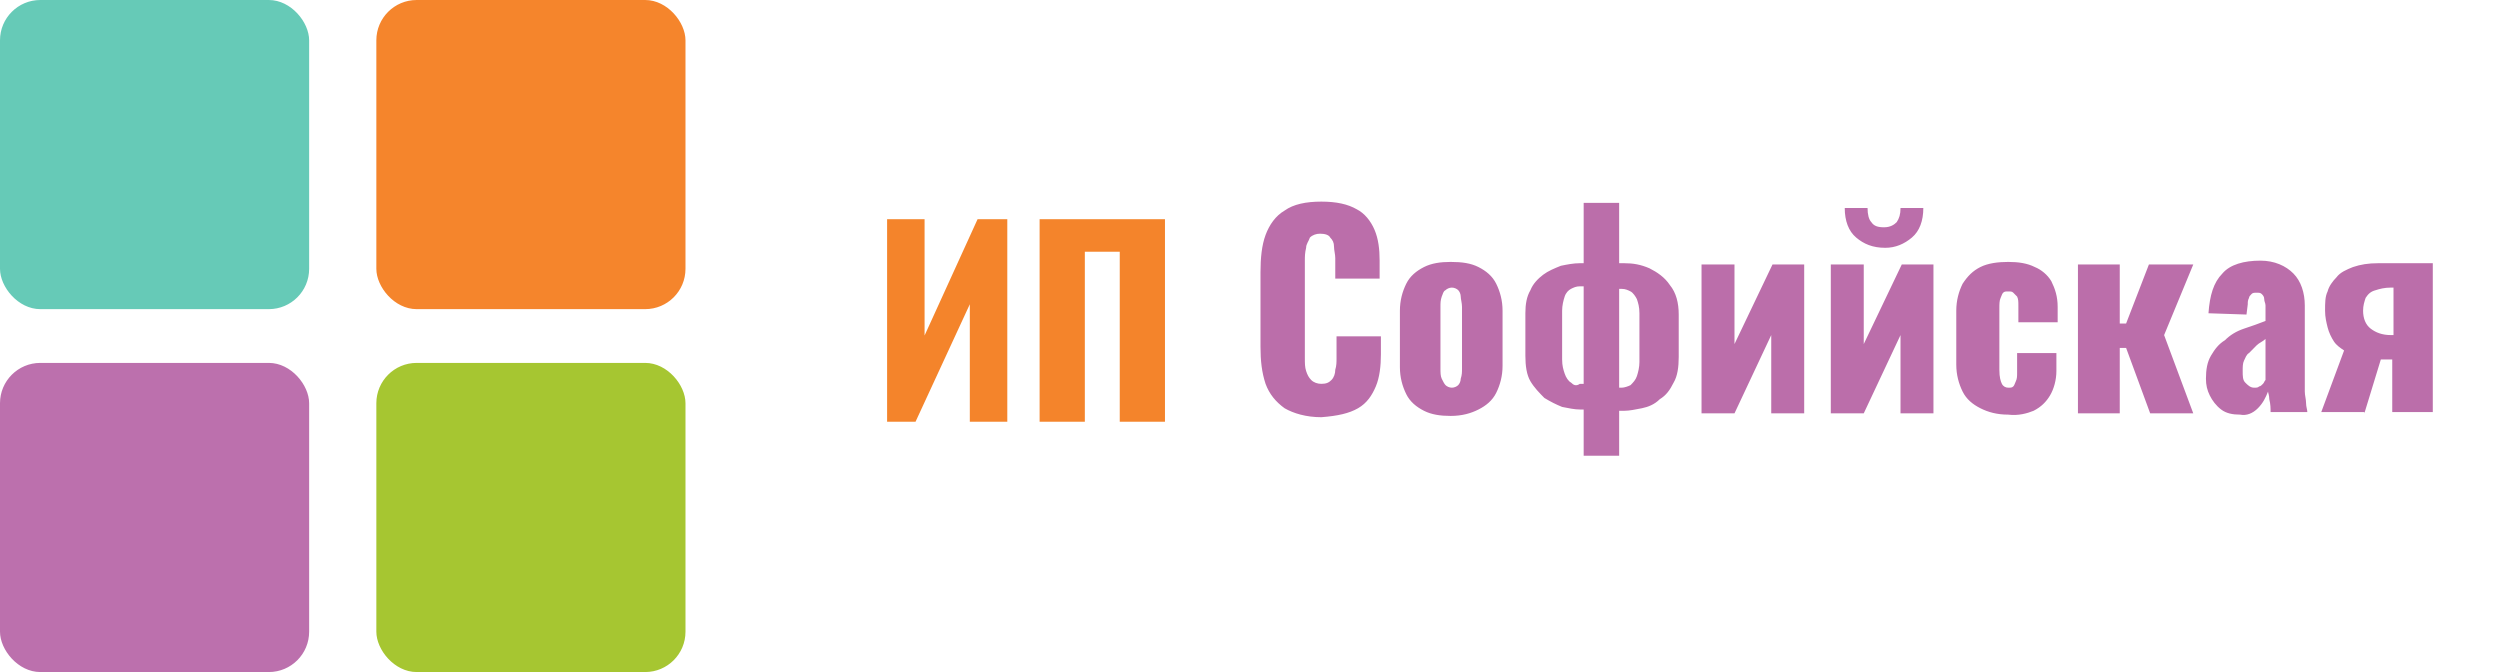
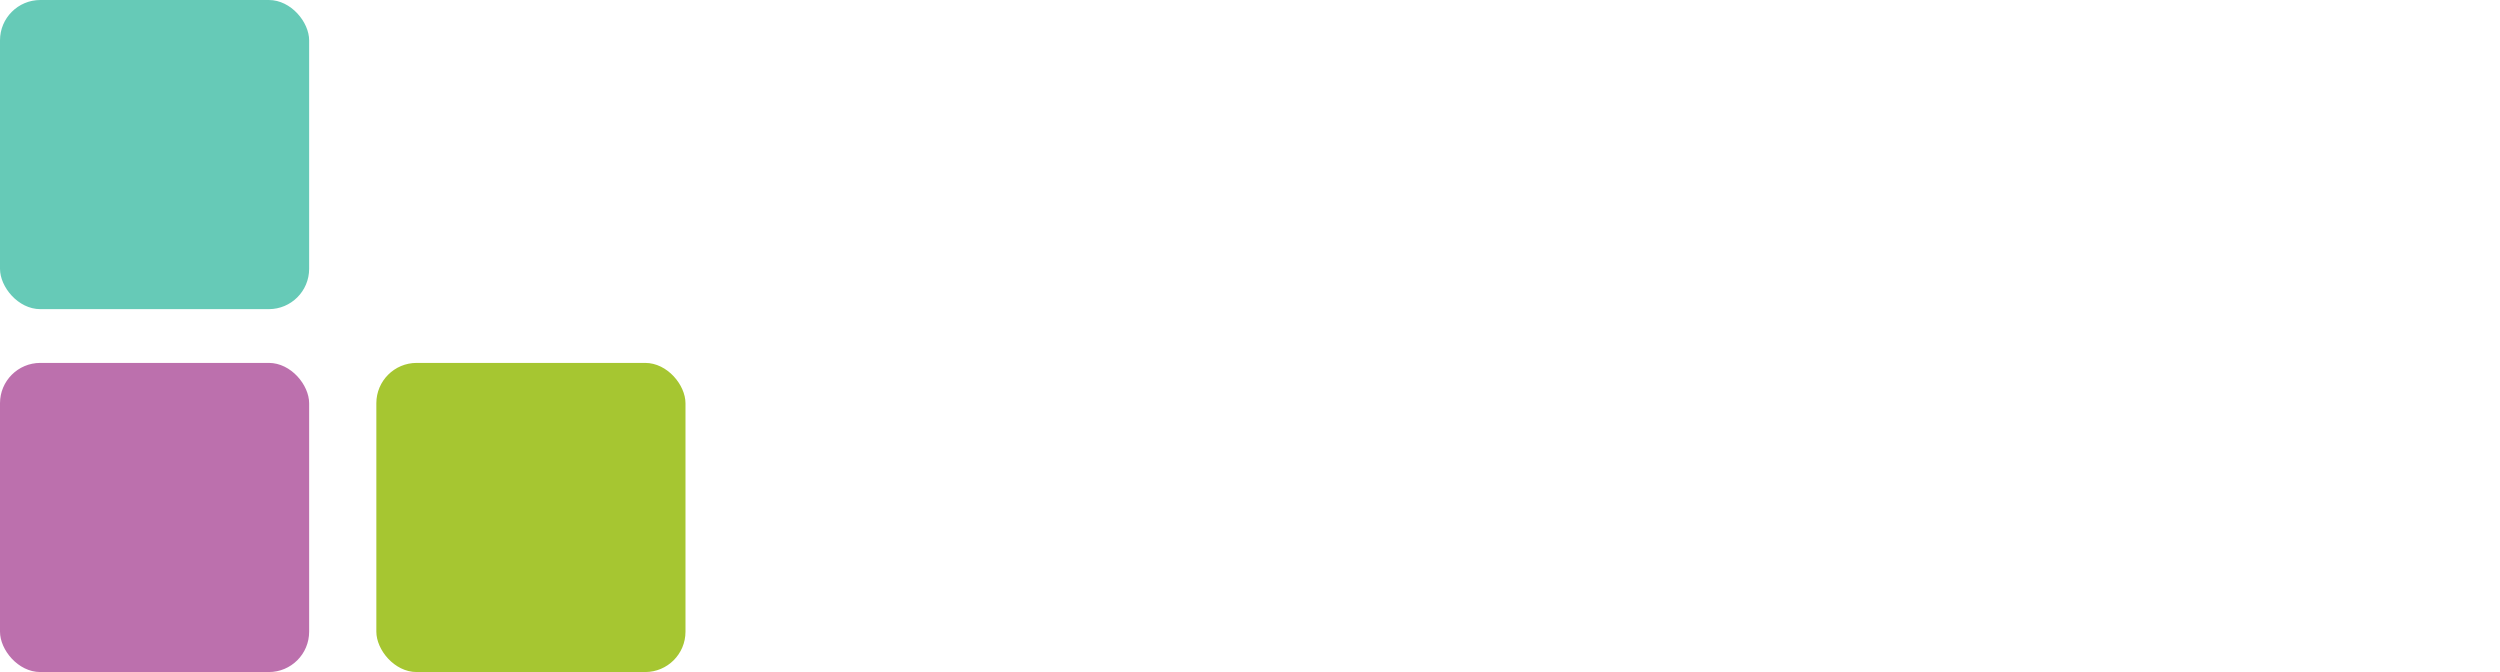
<svg xmlns="http://www.w3.org/2000/svg" xmlns:xlink="http://www.w3.org/1999/xlink" width="186px" height="50px" viewBox="0 0 186 50" version="1.1">
  <title>Group 22</title>
  <defs>
-     <rect id="path-1" x="0" y="0" width="125" height="34" />
-   </defs>
+     </defs>
  <g id="Page-1" stroke="none" stroke-width="1" fill="none" fill-rule="evenodd">
    <g id="Group-22">
      <g id="Group-20" transform="translate(61, 7)">
        <mask id="mask-2" fill="white">
          <use xlink:href="#path-1" />
        </mask>
        <use id="Mask" fill-opacity="0" fill="#D8D8D8" xlink:href="#path-1" />
        <g mask="url(#mask-2)" id="Group-19">
          <g transform="translate(5, 8)">
-             <path d="M2.115,16.379 L6.154,7.636 L6.154,16.379 L8.943,16.379 L8.943,1.31 L6.731,1.31 L2.789,9.961 L2.789,1.31 L0,1.31 L0,16.379 L2.115,16.379 L2.115,16.379 Z M14.712,16.379 L14.712,3.729 L17.309,3.729 L17.309,16.379 L20.674,16.379 L20.674,1.31 L11.347,1.31 L11.347,16.379 L14.712,16.379 L14.712,16.379 Z" id="Shape" fill="#F4842B" fill-rule="nonzero" />
-             <path d="M35.041,15.372 C35.701,14.99 36.078,14.417 36.361,13.749 C36.644,13.08 36.739,12.221 36.739,11.362 L36.739,10.025 L33.438,10.025 L33.438,11.648 C33.438,11.935 33.438,12.221 33.344,12.508 C33.344,12.794 33.25,13.08 33.061,13.271 C32.873,13.462 32.684,13.558 32.307,13.558 C32.024,13.558 31.741,13.462 31.553,13.271 C31.364,13.08 31.27,12.889 31.175,12.603 C31.081,12.317 31.081,12.03 31.081,11.648 L31.081,4.392 C31.081,4.106 31.081,3.819 31.175,3.437 C31.175,3.151 31.364,2.96 31.458,2.673 C31.647,2.482 31.93,2.387 32.213,2.387 C32.59,2.387 32.873,2.482 32.967,2.673 C33.155,2.864 33.25,3.055 33.25,3.342 C33.25,3.628 33.344,3.915 33.344,4.201 L33.344,5.729 L36.644,5.729 L36.644,4.392 C36.644,3.533 36.55,2.769 36.267,2.101 C35.984,1.432 35.513,0.859 34.947,0.573 C34.287,0.191 33.438,0 32.307,0 C31.175,0 30.232,0.191 29.572,0.668 C28.912,1.05 28.441,1.719 28.158,2.482 C27.875,3.246 27.781,4.201 27.781,5.251 L27.781,10.789 C27.781,11.839 27.875,12.698 28.158,13.558 C28.441,14.322 28.912,14.894 29.572,15.372 C30.232,15.754 31.175,16.04 32.307,16.04 C33.533,15.945 34.381,15.754 35.041,15.372 L35.041,15.372 Z M43.999,15.467 C44.565,15.181 45.036,14.799 45.319,14.226 C45.602,13.653 45.79,12.985 45.79,12.221 L45.79,8.116 C45.79,7.352 45.602,6.683 45.319,6.111 C45.036,5.538 44.565,5.156 43.999,4.869 C43.433,4.583 42.773,4.487 41.925,4.487 C41.17,4.487 40.51,4.583 39.944,4.869 C39.379,5.156 38.907,5.538 38.624,6.111 C38.341,6.683 38.153,7.352 38.153,8.116 L38.153,12.317 C38.153,13.08 38.341,13.749 38.624,14.322 C38.907,14.894 39.379,15.276 39.944,15.563 C40.51,15.849 41.17,15.945 41.925,15.945 C42.773,15.945 43.433,15.754 43.999,15.467 L43.999,15.467 Z M41.547,13.653 C41.453,13.558 41.359,13.367 41.265,13.176 C41.17,12.985 41.17,12.698 41.17,12.412 L41.17,7.829 C41.17,7.543 41.17,7.352 41.265,7.065 C41.359,6.874 41.359,6.683 41.547,6.588 C41.642,6.492 41.83,6.397 42.019,6.397 C42.207,6.397 42.396,6.492 42.49,6.588 C42.585,6.683 42.679,6.874 42.679,7.065 C42.679,7.256 42.773,7.543 42.773,7.829 L42.773,12.412 C42.773,12.698 42.773,12.889 42.679,13.176 C42.679,13.367 42.585,13.558 42.49,13.653 C42.396,13.749 42.207,13.844 42.019,13.844 C41.83,13.844 41.642,13.749 41.547,13.653 L41.547,13.653 Z M54.465,19 L54.465,15.563 L54.842,15.563 C55.22,15.563 55.691,15.467 56.162,15.372 C56.634,15.276 57.105,15.085 57.483,14.704 C57.954,14.417 58.237,14.035 58.52,13.462 C58.803,12.985 58.897,12.317 58.897,11.553 L58.897,8.402 C58.897,7.543 58.708,6.779 58.237,6.206 C57.86,5.633 57.294,5.251 56.728,4.965 C56.068,4.678 55.502,4.583 54.842,4.583 L54.465,4.583 L54.465,0.095 L51.825,0.095 L51.825,4.583 L51.542,4.583 C51.071,4.583 50.599,4.678 50.128,4.774 C49.656,4.965 49.185,5.156 48.808,5.442 C48.431,5.729 48.053,6.111 47.865,6.588 C47.582,7.065 47.488,7.638 47.488,8.307 L47.488,11.457 C47.488,12.221 47.582,12.889 47.865,13.367 C48.148,13.844 48.525,14.226 48.902,14.608 C49.374,14.894 49.751,15.085 50.222,15.276 C50.694,15.372 51.165,15.467 51.542,15.467 L51.825,15.467 L51.825,18.905 L54.465,18.905 L54.465,19 Z M50.882,13.462 C50.694,13.367 50.505,13.08 50.411,12.794 C50.316,12.508 50.222,12.221 50.222,11.744 L50.222,8.116 C50.222,7.734 50.316,7.352 50.411,7.065 C50.505,6.779 50.694,6.588 50.882,6.492 C51.071,6.397 51.259,6.302 51.542,6.302 L51.825,6.302 L51.825,13.558 L51.542,13.558 C51.259,13.749 51.071,13.653 50.882,13.462 L50.882,13.462 Z M54.465,6.492 L54.654,6.492 C54.937,6.492 55.125,6.588 55.314,6.683 C55.502,6.779 55.691,7.065 55.785,7.256 C55.88,7.543 55.974,7.829 55.974,8.307 L55.974,11.935 C55.974,12.317 55.88,12.698 55.785,12.985 C55.691,13.271 55.502,13.462 55.314,13.653 C55.125,13.749 54.842,13.844 54.654,13.844 L54.465,13.844 L54.465,6.492 L54.465,6.492 Z M63.046,15.754 L65.78,9.93 L65.78,15.754 L68.232,15.754 L68.232,4.678 L65.874,4.678 L63.046,10.598 L63.046,4.678 L60.594,4.678 L60.594,15.754 L63.046,15.754 L63.046,15.754 Z M72.663,15.754 L75.398,9.93 L75.398,15.754 L77.849,15.754 L77.849,4.678 L75.492,4.678 L72.663,10.598 L72.663,4.678 L70.212,4.678 L70.212,15.754 L72.663,15.754 L72.663,15.754 Z M76.246,2.673 C76.812,2.196 77.095,1.432 77.095,0.477 L75.398,0.477 C75.398,0.955 75.304,1.241 75.115,1.528 C74.926,1.719 74.643,1.91 74.172,1.91 C73.701,1.91 73.418,1.814 73.229,1.528 C73.041,1.337 72.946,0.955 72.946,0.477 L71.249,0.477 C71.249,1.432 71.532,2.196 72.098,2.673 C72.663,3.151 73.323,3.437 74.266,3.437 C75.021,3.437 75.681,3.151 76.246,2.673 L76.246,2.673 Z M85.298,15.563 C85.864,15.276 86.241,14.894 86.524,14.417 C86.807,13.94 86.996,13.271 86.996,12.603 L86.996,11.266 L84.073,11.266 L84.073,12.698 C84.073,12.985 84.073,13.176 83.978,13.367 C83.884,13.558 83.884,13.653 83.79,13.749 C83.695,13.844 83.601,13.844 83.413,13.844 C83.224,13.844 83.035,13.749 82.941,13.558 C82.847,13.367 82.753,13.08 82.753,12.508 L82.753,7.925 C82.753,7.638 82.753,7.352 82.847,7.161 C82.941,6.97 82.941,6.874 83.035,6.779 C83.13,6.683 83.224,6.683 83.413,6.683 C83.601,6.683 83.695,6.683 83.79,6.779 C83.884,6.874 83.978,6.97 84.073,7.065 C84.167,7.256 84.167,7.447 84.167,7.734 L84.167,8.975 L87.09,8.975 L87.09,7.829 C87.09,7.065 86.901,6.492 86.618,5.92 C86.336,5.442 85.864,5.06 85.393,4.869 C84.827,4.583 84.167,4.487 83.413,4.487 C82.658,4.487 81.904,4.583 81.338,4.869 C80.772,5.156 80.395,5.538 80.018,6.111 C79.735,6.683 79.547,7.352 79.547,8.116 L79.547,12.126 C79.547,12.889 79.735,13.558 80.018,14.131 C80.301,14.704 80.772,15.085 81.338,15.372 C81.904,15.658 82.564,15.849 83.413,15.849 C84.167,15.945 84.827,15.754 85.298,15.563 L85.298,15.563 Z M91.71,15.754 L91.71,10.884 L92.182,10.884 L93.973,15.754 L97.179,15.754 L95.01,9.93 L97.179,4.678 L93.879,4.678 L92.182,9.07 L91.71,9.07 L91.71,4.678 L88.599,4.678 L88.599,15.754 L91.71,15.754 L91.71,15.754 Z M101.988,15.372 C102.365,14.99 102.554,14.608 102.742,14.131 C102.742,14.226 102.836,14.417 102.836,14.704 C102.931,15.085 102.931,15.372 102.931,15.658 L105.665,15.658 C105.665,15.467 105.571,15.276 105.571,14.99 C105.571,14.704 105.477,14.417 105.477,14.131 C105.477,13.749 105.477,13.367 105.477,12.889 L105.477,7.734 C105.477,6.779 105.194,5.92 104.628,5.347 C104.062,4.774 103.214,4.392 102.176,4.392 C100.951,4.392 99.913,4.678 99.348,5.347 C98.688,6.015 98.405,6.97 98.311,8.307 L101.139,8.402 L101.234,7.638 C101.234,7.447 101.234,7.352 101.328,7.161 C101.328,7.065 101.422,6.97 101.516,6.874 C101.611,6.779 101.705,6.779 101.894,6.779 C102.082,6.779 102.176,6.779 102.271,6.874 C102.365,6.97 102.459,7.065 102.459,7.256 C102.459,7.447 102.554,7.543 102.554,7.734 L102.554,8.879 C102.082,9.07 101.516,9.261 100.951,9.452 C100.385,9.643 99.913,9.93 99.536,10.312 C99.065,10.598 98.782,10.98 98.499,11.457 C98.216,11.935 98.122,12.508 98.122,13.176 C98.122,13.653 98.216,14.035 98.405,14.417 C98.593,14.799 98.876,15.181 99.253,15.467 C99.631,15.754 100.102,15.849 100.668,15.849 C101.139,15.945 101.611,15.754 101.988,15.372 L101.988,15.372 Z M101.045,13.462 C100.856,13.271 100.856,12.985 100.856,12.603 C100.856,12.317 100.856,12.03 100.951,11.839 C101.045,11.648 101.139,11.362 101.328,11.266 C101.516,11.075 101.705,10.884 101.894,10.693 C102.082,10.503 102.365,10.407 102.554,10.216 L102.554,13.271 C102.459,13.367 102.459,13.462 102.365,13.558 C102.271,13.653 102.176,13.749 102.082,13.749 C101.988,13.844 101.894,13.844 101.705,13.844 C101.422,13.844 101.234,13.653 101.045,13.462 L101.045,13.462 Z M109.908,15.754 L111.134,11.744 C111.228,11.744 111.417,11.744 111.606,11.744 C111.794,11.744 111.983,11.744 111.983,11.744 L111.983,15.658 L115,15.658 L115,4.583 L110.945,4.583 C110.191,4.583 109.625,4.678 109.06,4.869 C108.588,5.06 108.117,5.251 107.834,5.633 C107.551,5.92 107.268,6.302 107.174,6.683 C106.985,7.065 106.985,7.543 106.985,8.116 C106.985,8.593 107.08,8.975 107.174,9.357 C107.268,9.739 107.457,10.121 107.645,10.407 C107.834,10.693 108.117,10.884 108.4,11.075 L106.702,15.658 L109.908,15.658 L109.908,15.754 Z M110.38,9.452 C110.003,9.166 109.814,8.688 109.814,8.116 C109.814,7.734 109.908,7.447 110.003,7.161 C110.191,6.874 110.38,6.683 110.757,6.588 C111.04,6.492 111.417,6.397 111.888,6.397 C111.888,6.397 111.983,6.397 111.983,6.397 C111.983,6.397 111.983,6.397 112.077,6.397 L112.077,9.93 C112.077,9.93 112.077,9.93 111.983,9.93 C111.983,9.93 111.888,9.93 111.888,9.93 C111.228,9.93 110.757,9.739 110.38,9.452 L110.38,9.452 Z" id="Shape" fill="#BB6EAA" fill-rule="nonzero" />
+             <path d="M35.041,15.372 C35.701,14.99 36.078,14.417 36.361,13.749 L36.739,10.025 L33.438,10.025 L33.438,11.648 C33.438,11.935 33.438,12.221 33.344,12.508 C33.344,12.794 33.25,13.08 33.061,13.271 C32.873,13.462 32.684,13.558 32.307,13.558 C32.024,13.558 31.741,13.462 31.553,13.271 C31.364,13.08 31.27,12.889 31.175,12.603 C31.081,12.317 31.081,12.03 31.081,11.648 L31.081,4.392 C31.081,4.106 31.081,3.819 31.175,3.437 C31.175,3.151 31.364,2.96 31.458,2.673 C31.647,2.482 31.93,2.387 32.213,2.387 C32.59,2.387 32.873,2.482 32.967,2.673 C33.155,2.864 33.25,3.055 33.25,3.342 C33.25,3.628 33.344,3.915 33.344,4.201 L33.344,5.729 L36.644,5.729 L36.644,4.392 C36.644,3.533 36.55,2.769 36.267,2.101 C35.984,1.432 35.513,0.859 34.947,0.573 C34.287,0.191 33.438,0 32.307,0 C31.175,0 30.232,0.191 29.572,0.668 C28.912,1.05 28.441,1.719 28.158,2.482 C27.875,3.246 27.781,4.201 27.781,5.251 L27.781,10.789 C27.781,11.839 27.875,12.698 28.158,13.558 C28.441,14.322 28.912,14.894 29.572,15.372 C30.232,15.754 31.175,16.04 32.307,16.04 C33.533,15.945 34.381,15.754 35.041,15.372 L35.041,15.372 Z M43.999,15.467 C44.565,15.181 45.036,14.799 45.319,14.226 C45.602,13.653 45.79,12.985 45.79,12.221 L45.79,8.116 C45.79,7.352 45.602,6.683 45.319,6.111 C45.036,5.538 44.565,5.156 43.999,4.869 C43.433,4.583 42.773,4.487 41.925,4.487 C41.17,4.487 40.51,4.583 39.944,4.869 C39.379,5.156 38.907,5.538 38.624,6.111 C38.341,6.683 38.153,7.352 38.153,8.116 L38.153,12.317 C38.153,13.08 38.341,13.749 38.624,14.322 C38.907,14.894 39.379,15.276 39.944,15.563 C40.51,15.849 41.17,15.945 41.925,15.945 C42.773,15.945 43.433,15.754 43.999,15.467 L43.999,15.467 Z M41.547,13.653 C41.453,13.558 41.359,13.367 41.265,13.176 C41.17,12.985 41.17,12.698 41.17,12.412 L41.17,7.829 C41.17,7.543 41.17,7.352 41.265,7.065 C41.359,6.874 41.359,6.683 41.547,6.588 C41.642,6.492 41.83,6.397 42.019,6.397 C42.207,6.397 42.396,6.492 42.49,6.588 C42.585,6.683 42.679,6.874 42.679,7.065 C42.679,7.256 42.773,7.543 42.773,7.829 L42.773,12.412 C42.773,12.698 42.773,12.889 42.679,13.176 C42.679,13.367 42.585,13.558 42.49,13.653 C42.396,13.749 42.207,13.844 42.019,13.844 C41.83,13.844 41.642,13.749 41.547,13.653 L41.547,13.653 Z M54.465,19 L54.465,15.563 L54.842,15.563 C55.22,15.563 55.691,15.467 56.162,15.372 C56.634,15.276 57.105,15.085 57.483,14.704 C57.954,14.417 58.237,14.035 58.52,13.462 C58.803,12.985 58.897,12.317 58.897,11.553 L58.897,8.402 C58.897,7.543 58.708,6.779 58.237,6.206 C57.86,5.633 57.294,5.251 56.728,4.965 C56.068,4.678 55.502,4.583 54.842,4.583 L54.465,4.583 L54.465,0.095 L51.825,0.095 L51.825,4.583 L51.542,4.583 C51.071,4.583 50.599,4.678 50.128,4.774 C49.656,4.965 49.185,5.156 48.808,5.442 C48.431,5.729 48.053,6.111 47.865,6.588 C47.582,7.065 47.488,7.638 47.488,8.307 L47.488,11.457 C47.488,12.221 47.582,12.889 47.865,13.367 C48.148,13.844 48.525,14.226 48.902,14.608 C49.374,14.894 49.751,15.085 50.222,15.276 C50.694,15.372 51.165,15.467 51.542,15.467 L51.825,15.467 L51.825,18.905 L54.465,18.905 L54.465,19 Z M50.882,13.462 C50.694,13.367 50.505,13.08 50.411,12.794 C50.316,12.508 50.222,12.221 50.222,11.744 L50.222,8.116 C50.222,7.734 50.316,7.352 50.411,7.065 C50.505,6.779 50.694,6.588 50.882,6.492 C51.071,6.397 51.259,6.302 51.542,6.302 L51.825,6.302 L51.825,13.558 L51.542,13.558 C51.259,13.749 51.071,13.653 50.882,13.462 L50.882,13.462 Z M54.465,6.492 L54.654,6.492 C54.937,6.492 55.125,6.588 55.314,6.683 C55.502,6.779 55.691,7.065 55.785,7.256 C55.88,7.543 55.974,7.829 55.974,8.307 L55.974,11.935 C55.974,12.317 55.88,12.698 55.785,12.985 C55.691,13.271 55.502,13.462 55.314,13.653 C55.125,13.749 54.842,13.844 54.654,13.844 L54.465,13.844 L54.465,6.492 L54.465,6.492 Z M63.046,15.754 L65.78,9.93 L65.78,15.754 L68.232,15.754 L68.232,4.678 L65.874,4.678 L63.046,10.598 L63.046,4.678 L60.594,4.678 L60.594,15.754 L63.046,15.754 L63.046,15.754 Z M72.663,15.754 L75.398,9.93 L75.398,15.754 L77.849,15.754 L77.849,4.678 L75.492,4.678 L72.663,10.598 L72.663,4.678 L70.212,4.678 L70.212,15.754 L72.663,15.754 L72.663,15.754 Z M76.246,2.673 C76.812,2.196 77.095,1.432 77.095,0.477 L75.398,0.477 C75.398,0.955 75.304,1.241 75.115,1.528 C74.926,1.719 74.643,1.91 74.172,1.91 C73.701,1.91 73.418,1.814 73.229,1.528 C73.041,1.337 72.946,0.955 72.946,0.477 L71.249,0.477 C71.249,1.432 71.532,2.196 72.098,2.673 C72.663,3.151 73.323,3.437 74.266,3.437 C75.021,3.437 75.681,3.151 76.246,2.673 L76.246,2.673 Z M85.298,15.563 C85.864,15.276 86.241,14.894 86.524,14.417 C86.807,13.94 86.996,13.271 86.996,12.603 L86.996,11.266 L84.073,11.266 L84.073,12.698 C84.073,12.985 84.073,13.176 83.978,13.367 C83.884,13.558 83.884,13.653 83.79,13.749 C83.695,13.844 83.601,13.844 83.413,13.844 C83.224,13.844 83.035,13.749 82.941,13.558 C82.847,13.367 82.753,13.08 82.753,12.508 L82.753,7.925 C82.753,7.638 82.753,7.352 82.847,7.161 C82.941,6.97 82.941,6.874 83.035,6.779 C83.13,6.683 83.224,6.683 83.413,6.683 C83.601,6.683 83.695,6.683 83.79,6.779 C83.884,6.874 83.978,6.97 84.073,7.065 C84.167,7.256 84.167,7.447 84.167,7.734 L84.167,8.975 L87.09,8.975 L87.09,7.829 C87.09,7.065 86.901,6.492 86.618,5.92 C86.336,5.442 85.864,5.06 85.393,4.869 C84.827,4.583 84.167,4.487 83.413,4.487 C82.658,4.487 81.904,4.583 81.338,4.869 C80.772,5.156 80.395,5.538 80.018,6.111 C79.735,6.683 79.547,7.352 79.547,8.116 L79.547,12.126 C79.547,12.889 79.735,13.558 80.018,14.131 C80.301,14.704 80.772,15.085 81.338,15.372 C81.904,15.658 82.564,15.849 83.413,15.849 C84.167,15.945 84.827,15.754 85.298,15.563 L85.298,15.563 Z M91.71,15.754 L91.71,10.884 L92.182,10.884 L93.973,15.754 L97.179,15.754 L95.01,9.93 L97.179,4.678 L93.879,4.678 L92.182,9.07 L91.71,9.07 L91.71,4.678 L88.599,4.678 L88.599,15.754 L91.71,15.754 L91.71,15.754 Z M101.988,15.372 C102.365,14.99 102.554,14.608 102.742,14.131 C102.742,14.226 102.836,14.417 102.836,14.704 C102.931,15.085 102.931,15.372 102.931,15.658 L105.665,15.658 C105.665,15.467 105.571,15.276 105.571,14.99 C105.571,14.704 105.477,14.417 105.477,14.131 C105.477,13.749 105.477,13.367 105.477,12.889 L105.477,7.734 C105.477,6.779 105.194,5.92 104.628,5.347 C104.062,4.774 103.214,4.392 102.176,4.392 C100.951,4.392 99.913,4.678 99.348,5.347 C98.688,6.015 98.405,6.97 98.311,8.307 L101.139,8.402 L101.234,7.638 C101.234,7.447 101.234,7.352 101.328,7.161 C101.328,7.065 101.422,6.97 101.516,6.874 C101.611,6.779 101.705,6.779 101.894,6.779 C102.082,6.779 102.176,6.779 102.271,6.874 C102.365,6.97 102.459,7.065 102.459,7.256 C102.459,7.447 102.554,7.543 102.554,7.734 L102.554,8.879 C102.082,9.07 101.516,9.261 100.951,9.452 C100.385,9.643 99.913,9.93 99.536,10.312 C99.065,10.598 98.782,10.98 98.499,11.457 C98.216,11.935 98.122,12.508 98.122,13.176 C98.122,13.653 98.216,14.035 98.405,14.417 C98.593,14.799 98.876,15.181 99.253,15.467 C99.631,15.754 100.102,15.849 100.668,15.849 C101.139,15.945 101.611,15.754 101.988,15.372 L101.988,15.372 Z M101.045,13.462 C100.856,13.271 100.856,12.985 100.856,12.603 C100.856,12.317 100.856,12.03 100.951,11.839 C101.045,11.648 101.139,11.362 101.328,11.266 C101.516,11.075 101.705,10.884 101.894,10.693 C102.082,10.503 102.365,10.407 102.554,10.216 L102.554,13.271 C102.459,13.367 102.459,13.462 102.365,13.558 C102.271,13.653 102.176,13.749 102.082,13.749 C101.988,13.844 101.894,13.844 101.705,13.844 C101.422,13.844 101.234,13.653 101.045,13.462 L101.045,13.462 Z M109.908,15.754 L111.134,11.744 C111.228,11.744 111.417,11.744 111.606,11.744 C111.794,11.744 111.983,11.744 111.983,11.744 L111.983,15.658 L115,15.658 L115,4.583 L110.945,4.583 C110.191,4.583 109.625,4.678 109.06,4.869 C108.588,5.06 108.117,5.251 107.834,5.633 C107.551,5.92 107.268,6.302 107.174,6.683 C106.985,7.065 106.985,7.543 106.985,8.116 C106.985,8.593 107.08,8.975 107.174,9.357 C107.268,9.739 107.457,10.121 107.645,10.407 C107.834,10.693 108.117,10.884 108.4,11.075 L106.702,15.658 L109.908,15.658 L109.908,15.754 Z M110.38,9.452 C110.003,9.166 109.814,8.688 109.814,8.116 C109.814,7.734 109.908,7.447 110.003,7.161 C110.191,6.874 110.38,6.683 110.757,6.588 C111.04,6.492 111.417,6.397 111.888,6.397 C111.888,6.397 111.983,6.397 111.983,6.397 C111.983,6.397 111.983,6.397 112.077,6.397 L112.077,9.93 C112.077,9.93 112.077,9.93 111.983,9.93 C111.983,9.93 111.888,9.93 111.888,9.93 C111.228,9.93 110.757,9.739 110.38,9.452 L110.38,9.452 Z" id="Shape" fill="#BB6EAA" fill-rule="nonzero" />
          </g>
        </g>
      </g>
      <g id="Group-21">
        <rect id="Rectangle" fill="#66CAB7" x="0" y="0" width="23" height="23" rx="3" />
-         <rect id="Rectangle" fill="#F5852C" x="28" y="0" width="23" height="23" rx="3" />
        <rect id="Rectangle" fill="#BC70AD" x="0" y="27" width="23" height="23" rx="3" />
        <rect id="Rectangle" fill="#A6C631" x="28" y="27" width="23" height="23" rx="3" />
      </g>
    </g>
  </g>
</svg>